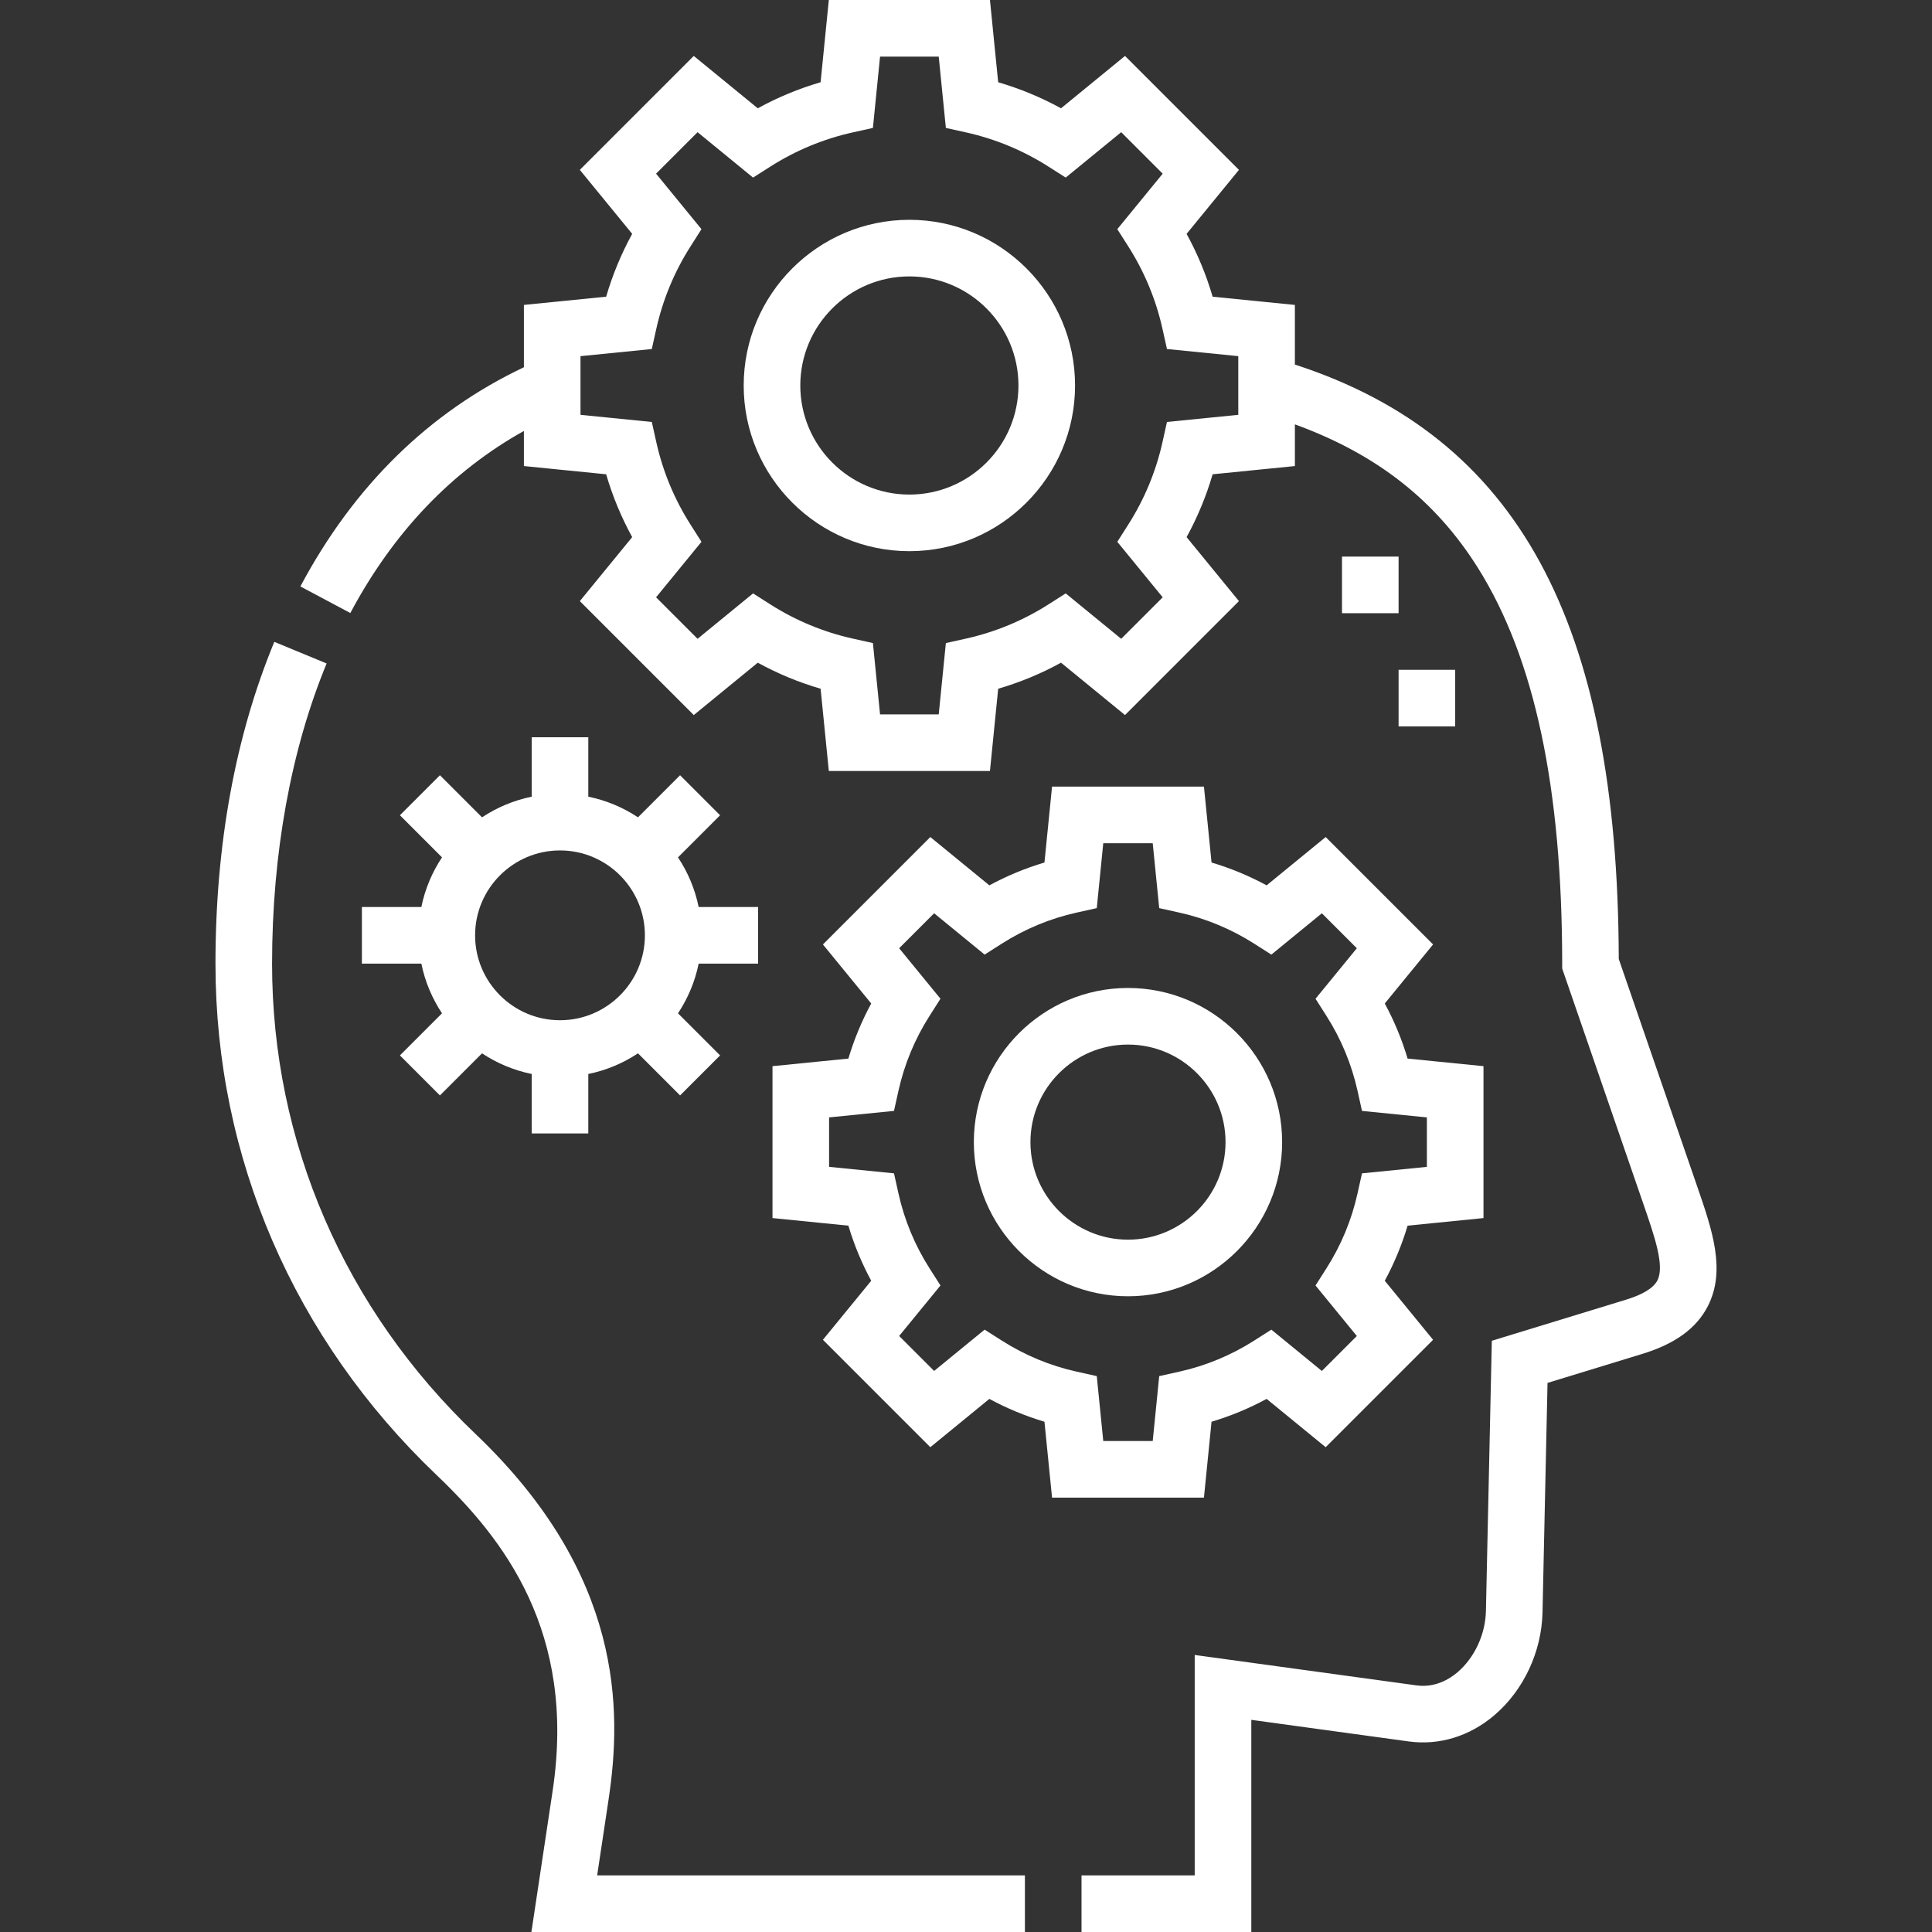
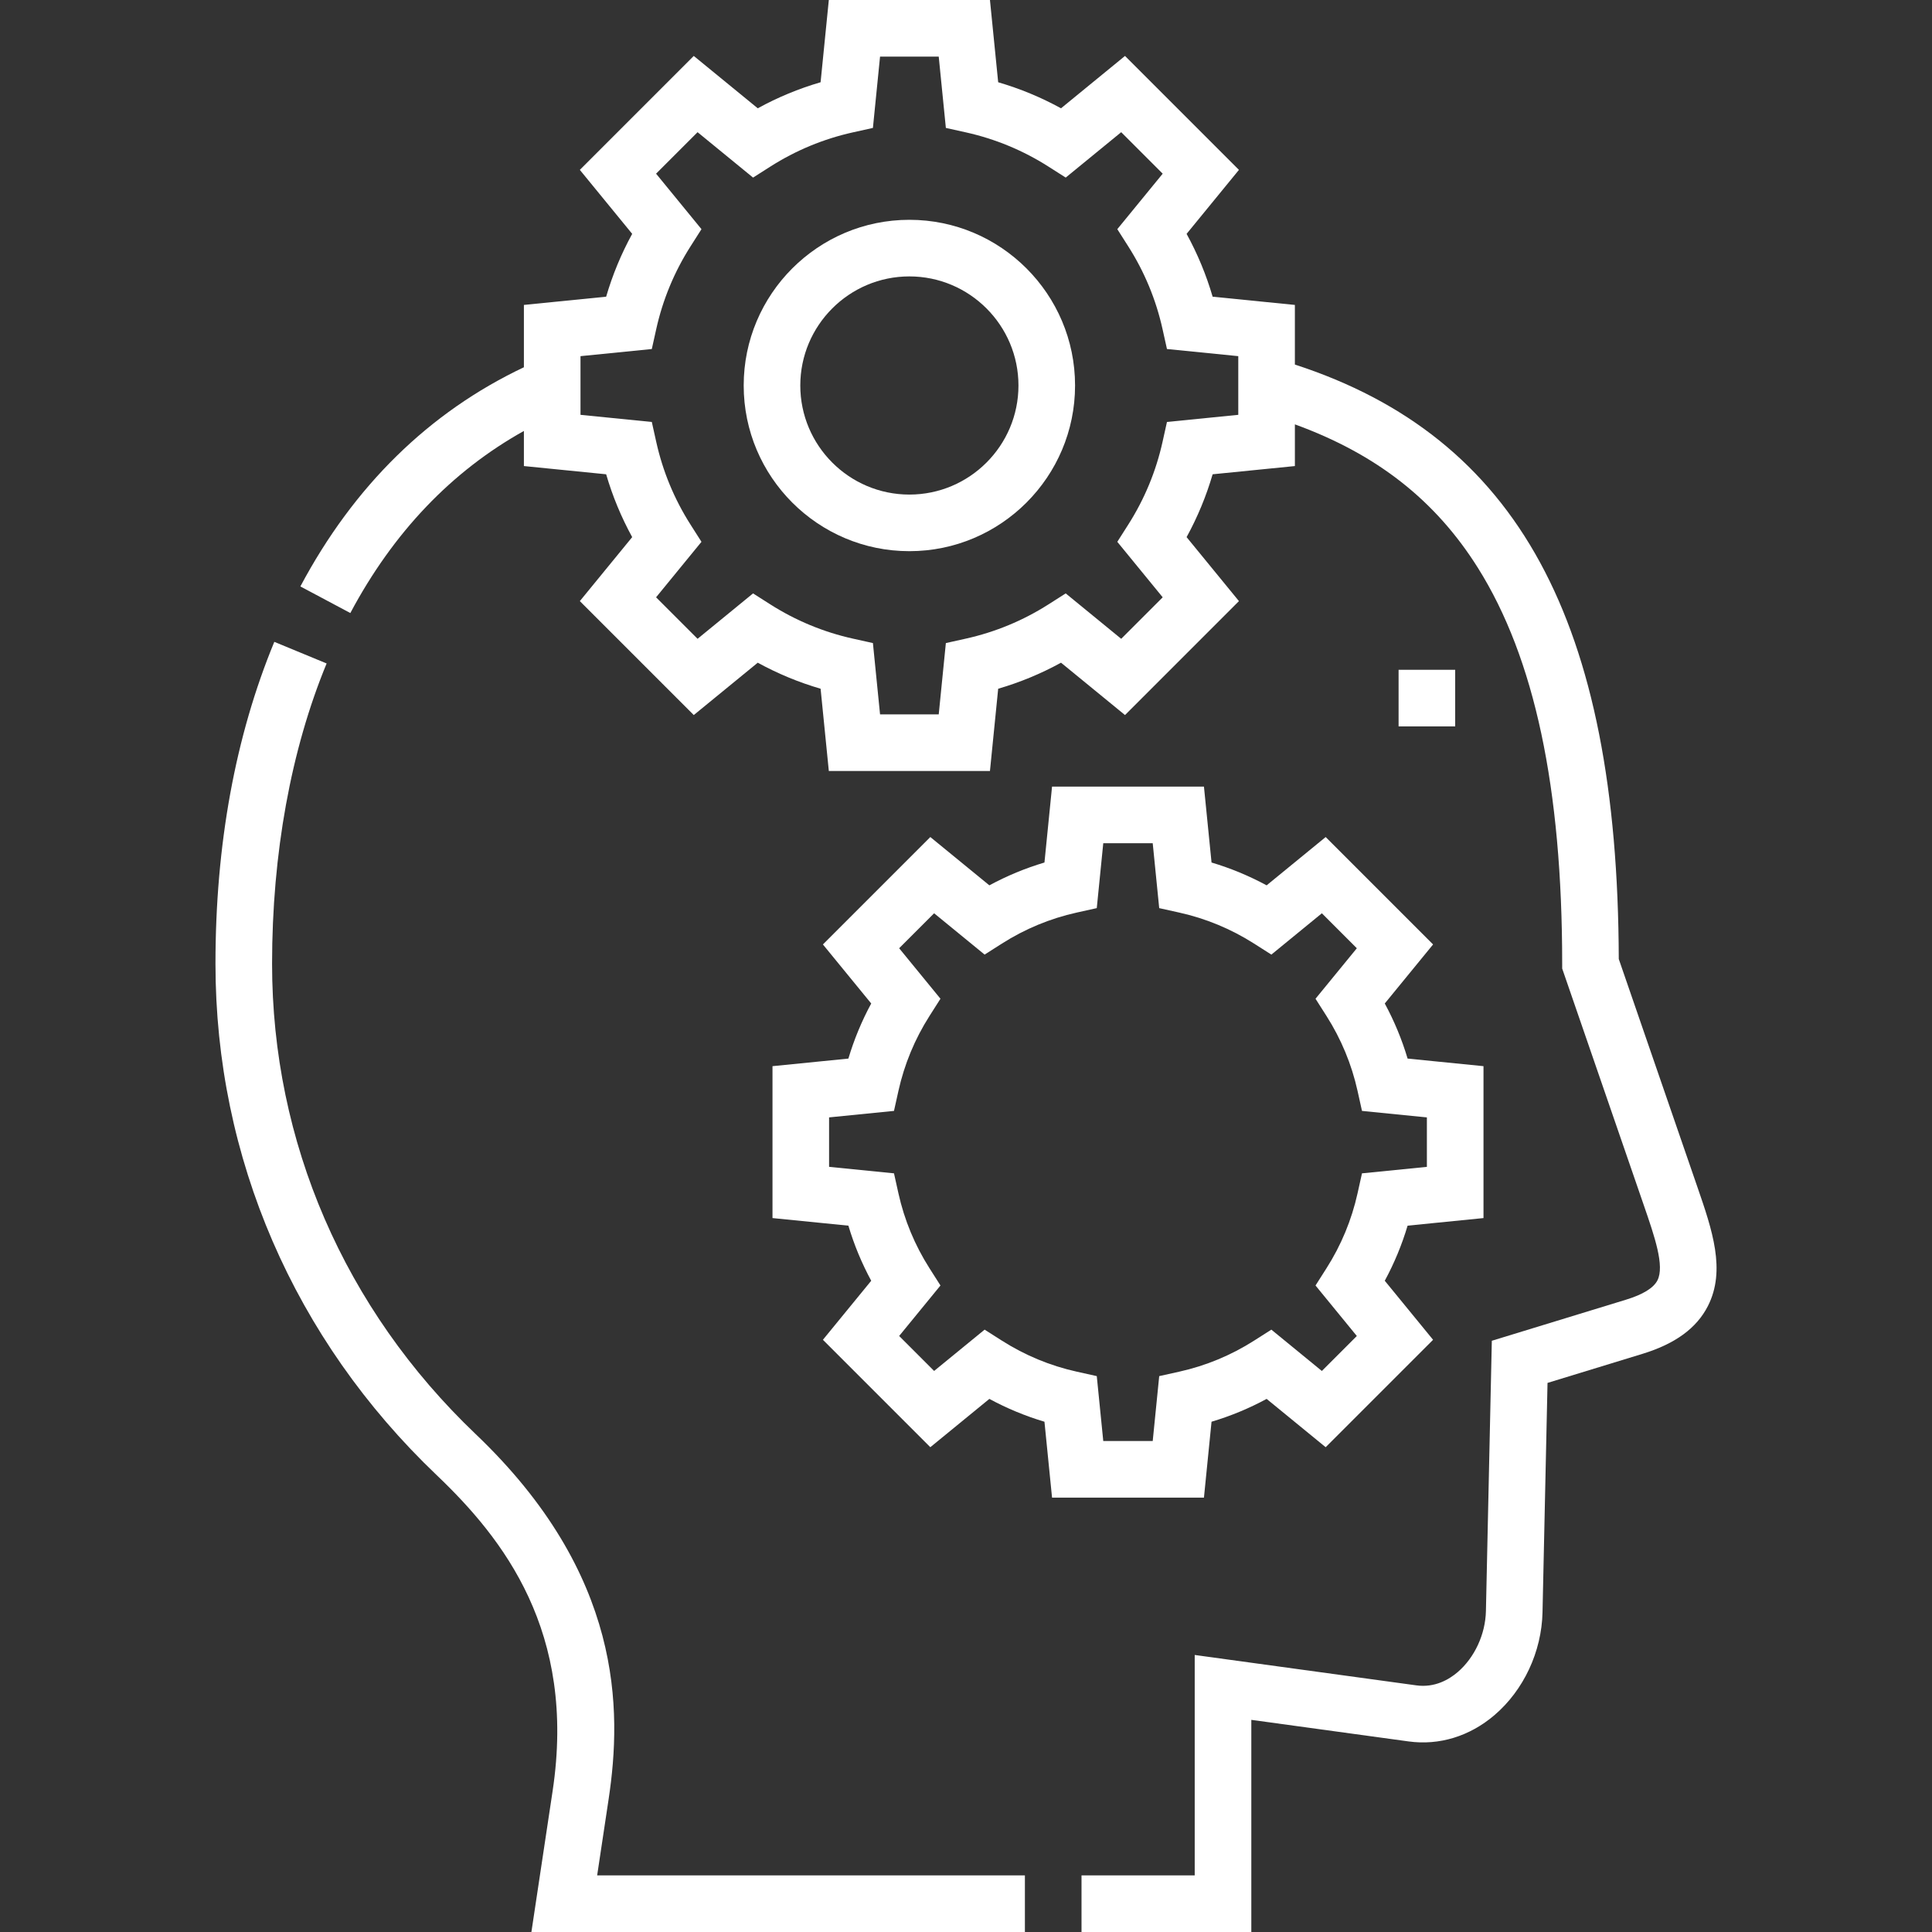
<svg xmlns="http://www.w3.org/2000/svg" width="512" height="512" viewBox="0 0 512 512" fill="none">
  <rect x="0" y="0" width="512" height="512" fill="#333333" stroke="none" />
-   <path d="M240.994 58.251C216.783 58.251 197.086 77.948 197.086 102.159C197.086 126.37 216.783 146.067 240.994 146.067C265.205 146.067 284.902 126.37 284.902 102.159C284.902 77.948 265.205 58.251 240.994 58.251ZM240.994 131.067C225.054 131.067 212.086 118.099 212.086 102.159C212.086 86.219 225.054 73.251 240.994 73.251C256.934 73.251 269.902 86.219 269.902 102.159C269.902 118.099 256.934 131.067 240.994 131.067Z" fill="white" />
+   <path d="M240.994 58.251C216.783 58.251 197.086 77.948 197.086 102.159C197.086 126.37 216.783 146.067 240.994 146.067C265.205 146.067 284.902 126.37 284.902 102.159C284.902 77.948 265.205 58.251 240.994 58.251ZM240.994 131.067C225.054 131.067 212.086 118.099 212.086 102.159C212.086 86.219 225.054 73.251 240.994 73.251C256.934 73.251 269.902 86.219 269.902 102.159C269.902 118.099 256.934 131.067 240.994 131.067" fill="white" />
  <path d="M161.289 476.817C164.859 453.092 165.093 417.25 126.068 380.063C91.268 346.899 72.102 302.631 72.102 255.411C72.102 226.23 77.101 198.709 86.558 175.825L72.695 170.096C62.349 195.133 57.102 223.837 57.102 255.411C57.102 306.775 77.92 354.9 115.721 390.922C133.363 407.733 152.799 432.435 146.456 474.585L140.827 512H271.61V497H158.252L161.289 476.817Z" fill="white" />
  <path d="M449.826 314.567L428.991 254.149C428.746 164.7 402.184 115.8 343.157 96.61V80.809L321.36 78.629C319.67 72.839 317.361 67.268 314.459 61.976L328.332 45.019L298.138 14.825L281.181 28.699C275.888 25.797 270.316 23.488 264.528 21.797L262.348 0H219.646L217.466 21.797C211.675 23.487 206.105 25.796 200.813 28.698L183.856 14.824L153.663 45.019L167.537 61.976C164.634 67.27 162.326 72.841 160.635 78.629L138.838 80.809V97.325C113.715 109.231 93.799 128.745 79.602 155.411L92.842 162.46C104.233 141.064 119.683 124.891 138.838 114.207V123.51L160.635 125.69C162.325 131.48 164.634 137.051 167.536 142.343L153.663 159.3L183.857 189.495L200.814 175.621C206.107 178.523 211.679 180.832 217.467 182.522L219.647 204.319H262.349L264.529 182.522C270.319 180.832 275.89 178.523 281.182 175.621L298.139 189.495L328.333 159.3L314.459 142.343C317.362 137.049 319.67 131.478 321.361 125.69L343.158 123.51V112.461C364.875 120.363 380.439 132.614 391.672 150.509C406.693 174.439 413.994 208.753 413.994 255.411V256.668L435.647 319.459C438.492 327.707 441.18 335.498 439.241 339.306C438.211 341.33 435.399 343.057 430.882 344.44L395.348 355.317L393.784 426.955C393.649 433.105 390.775 439.308 386.282 443.142C383.981 445.105 380.218 447.309 375.351 446.639L316.612 438.585V497H286.612V512H331.612V455.781L373.314 461.499C381.406 462.607 389.468 460.141 396.019 454.552C403.782 447.928 408.553 437.734 408.782 427.281L410.11 366.485L435.275 358.782C443.953 356.126 449.624 351.981 452.611 346.11C457.435 336.626 453.739 325.912 449.826 314.567ZM328.157 109.935L309.257 111.825L308.081 117.122C306.353 124.905 303.301 132.269 299.01 139.011L296.097 143.588L308.127 158.292L297.13 169.289L282.426 157.258L277.849 160.173C271.112 164.462 263.747 167.514 255.96 169.243L250.663 170.42L248.773 189.319H233.222L231.332 170.419L226.035 169.243C218.251 167.515 210.887 164.463 204.146 160.172L199.569 157.258L184.865 169.288L173.868 158.291L185.898 143.587L182.984 139.01C178.695 132.273 175.643 124.908 173.914 117.121L172.737 111.824L153.838 109.934V94.384L172.738 92.494L173.914 87.197C175.642 79.414 178.694 72.05 182.985 65.308L185.898 60.731L173.868 46.027L184.865 35.031L199.569 47.062L204.147 44.147C210.883 39.857 218.248 36.806 226.035 35.076L231.332 33.899L233.222 15H248.773L250.663 33.9L255.96 35.076C263.743 36.804 271.107 39.856 277.849 44.147L282.426 47.061L297.13 35.031L308.127 46.027L296.097 60.731L299.011 65.308C303.3 72.045 306.352 79.41 308.081 87.197L309.258 92.494L328.157 94.384V109.935Z" fill="white" />
  <path d="M321.069 376.772C326.135 375.262 331.017 373.239 335.669 370.722L351.315 383.524L379.78 355.059L366.978 339.413C369.497 334.76 371.52 329.878 373.029 324.813L393.141 322.802V282.546L373.029 280.535C371.519 275.469 369.496 270.586 366.979 265.935L379.781 250.289L351.316 221.824L335.67 234.626C331.017 232.108 326.135 230.084 321.07 228.575L319.059 208.463H278.803L276.792 228.575C271.726 230.084 266.844 232.108 262.192 234.625L246.546 221.823L218.081 250.288L230.882 265.934C228.364 270.586 226.34 275.469 224.832 280.534L204.719 282.545V322.801L224.832 324.812C226.341 329.877 228.365 334.76 230.882 339.412L218.081 355.058L246.546 383.523L262.192 370.721C266.844 373.239 271.727 375.263 276.792 376.772L278.803 396.884H319.059L321.069 376.772ZM307.203 364.685L305.483 381.884H292.377L290.657 364.684L285.36 363.508C278.302 361.941 271.624 359.174 265.511 355.282L260.933 352.368L247.552 363.316L238.284 354.049L249.233 340.668L246.318 336.09C242.428 329.98 239.66 323.302 238.093 316.242L236.917 310.945L219.717 309.225V296.12L236.917 294.4L238.093 289.103C239.66 282.044 242.427 275.366 246.318 269.254L249.232 264.676L238.284 251.295L247.552 242.028L260.933 252.977L265.511 250.062C271.619 246.172 278.297 243.404 285.359 241.837L290.656 240.661L292.376 223.462H305.482L307.202 240.662L312.5 241.838C319.558 243.404 326.236 246.172 332.347 250.064L336.925 252.979L350.307 242.03L359.574 251.297L348.625 264.678L351.54 269.256C355.43 275.365 358.197 282.043 359.765 289.105L360.941 294.402L378.14 296.122V309.227L360.94 310.947L359.764 316.244C358.197 323.302 355.43 329.98 351.538 336.093L348.624 340.671L359.572 354.052L350.305 363.319L336.923 352.37L332.345 355.285C326.237 359.175 319.559 361.942 312.497 363.51L307.203 364.685Z" fill="white" />
-   <path d="M298.929 261.822C276.404 261.822 258.078 280.148 258.078 302.673C258.078 325.198 276.404 343.524 298.929 343.524C321.454 343.524 339.78 325.198 339.78 302.673C339.78 280.148 321.454 261.822 298.929 261.822ZM298.929 328.524C284.675 328.524 273.078 316.927 273.078 302.673C273.078 288.419 284.675 276.822 298.929 276.822C313.183 276.822 324.78 288.419 324.78 302.673C324.78 316.927 313.183 328.524 298.929 328.524Z" fill="white" />
-   <path d="M95.906 240.373V255.373H111.661C112.635 260.154 114.527 264.603 117.135 268.538L105.98 279.693L116.586 290.299L127.741 279.144C131.676 281.753 136.125 283.644 140.906 284.618V300.373H155.906V284.618C160.687 283.644 165.136 281.753 169.071 279.144L180.226 290.299L190.832 279.693L179.677 268.538C182.286 264.603 184.177 260.154 185.151 255.373H200.906V240.373H185.151C184.177 235.592 182.286 231.143 179.677 227.208L190.832 216.053L180.226 205.447L169.071 216.602C165.136 213.993 160.687 212.102 155.906 211.128V195.373H140.906V211.128C136.125 212.102 131.676 213.993 127.741 216.602L116.586 205.447L105.98 216.053L117.135 227.208C114.526 231.143 112.635 235.592 111.661 240.373H95.906ZM148.406 225.373C160.813 225.373 170.906 235.466 170.906 247.873C170.906 260.28 160.813 270.373 148.406 270.373C135.999 270.373 125.906 260.279 125.906 247.873C125.906 235.467 135.999 225.373 148.406 225.373Z" fill="white" />
-   <path d="M355.641 147.503H370.641V162.503H355.641V147.503Z" fill="white" />
  <path d="M370.641 177.502H385.641V192.502H370.641V177.502Z" fill="white" />
</svg>